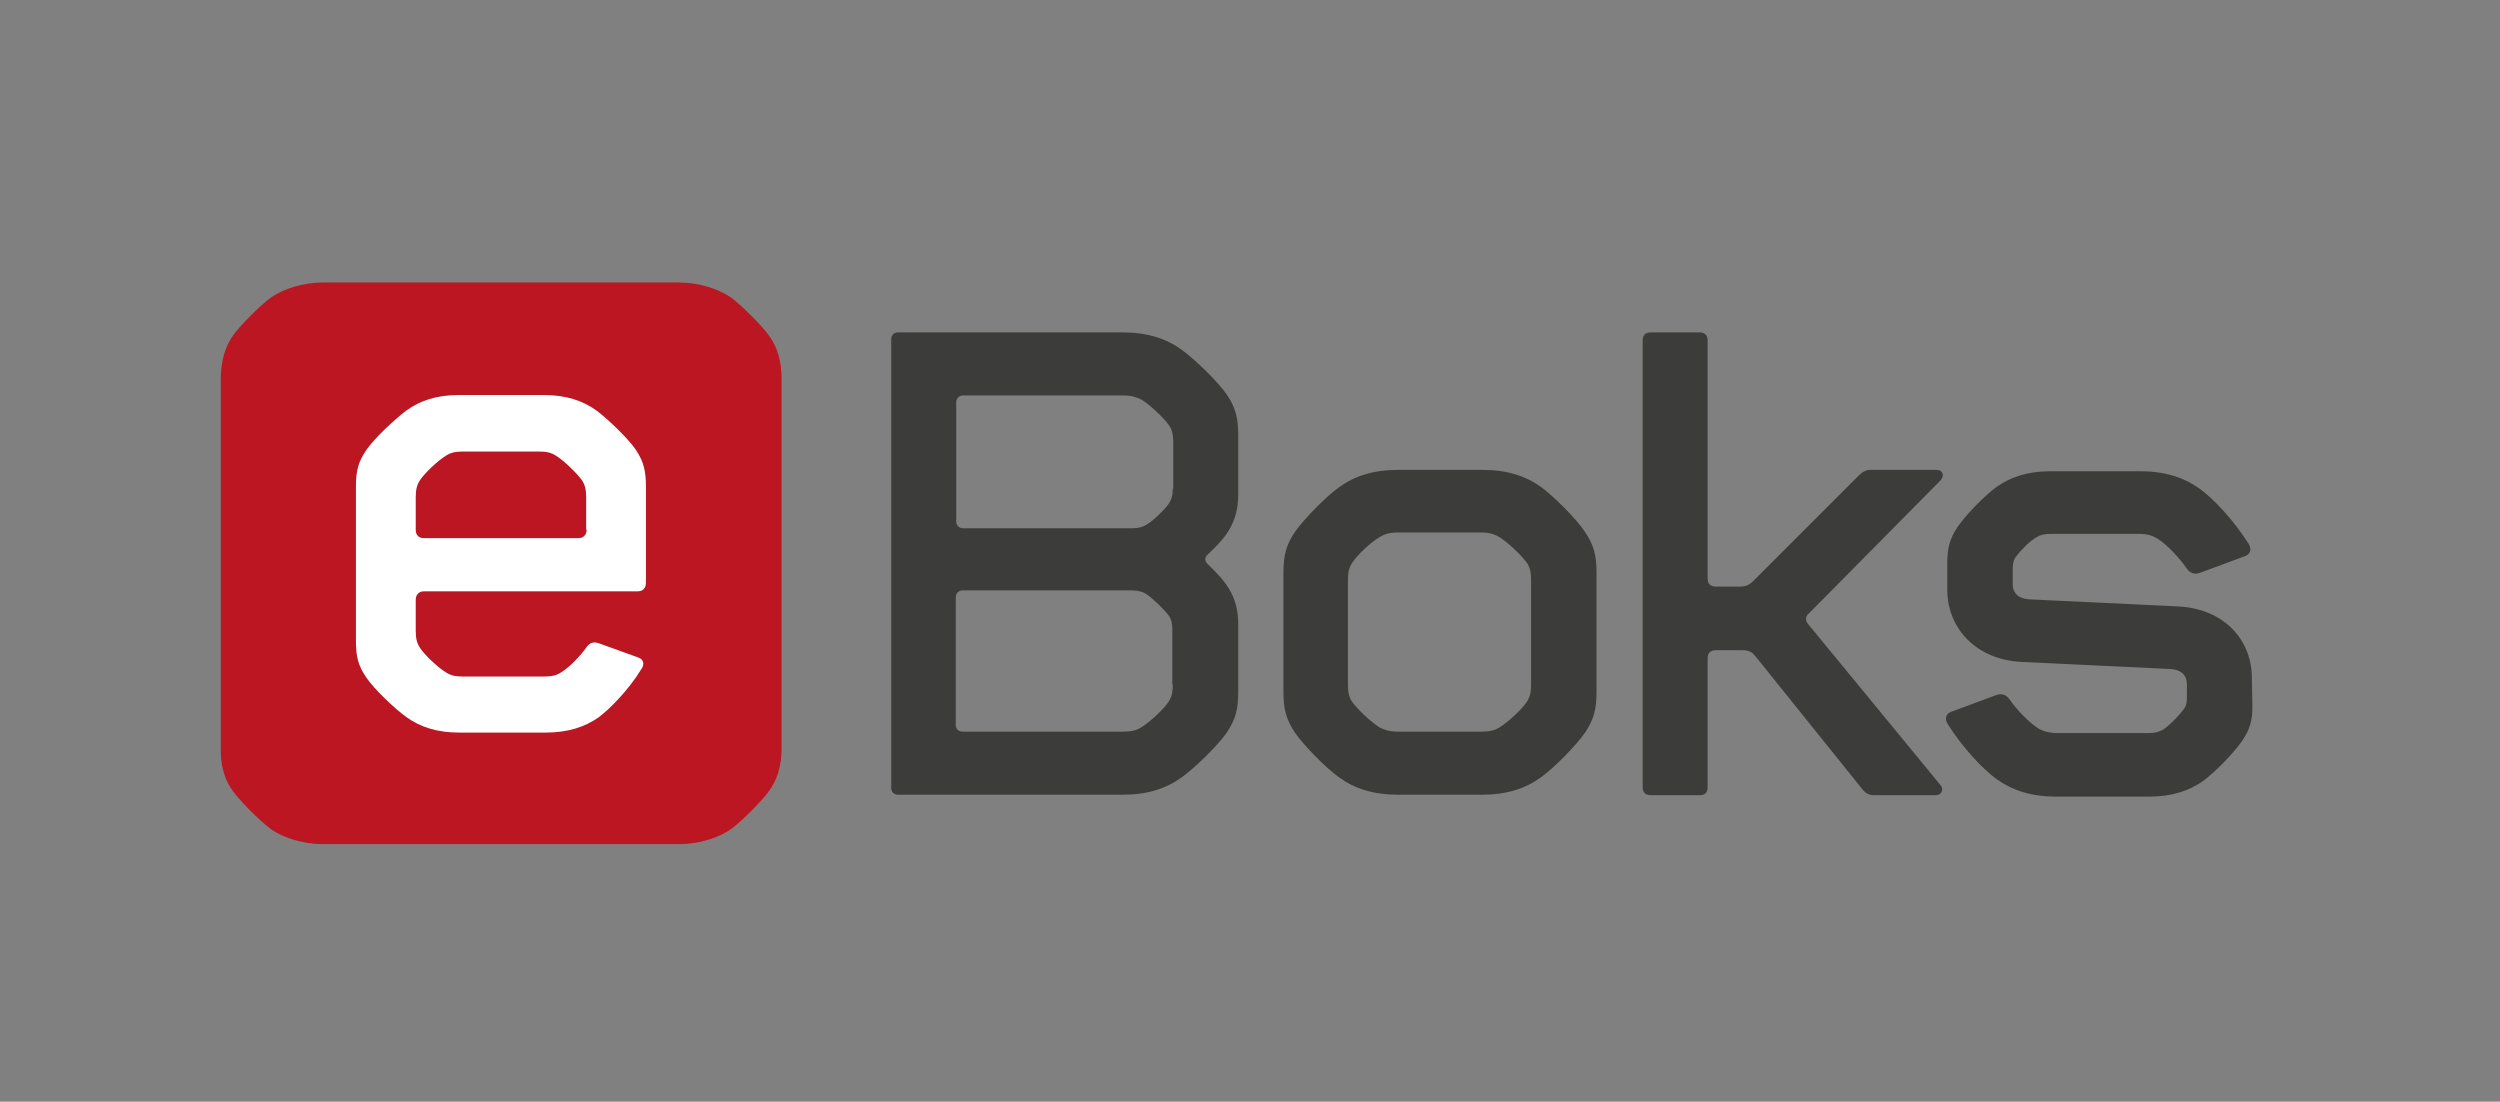
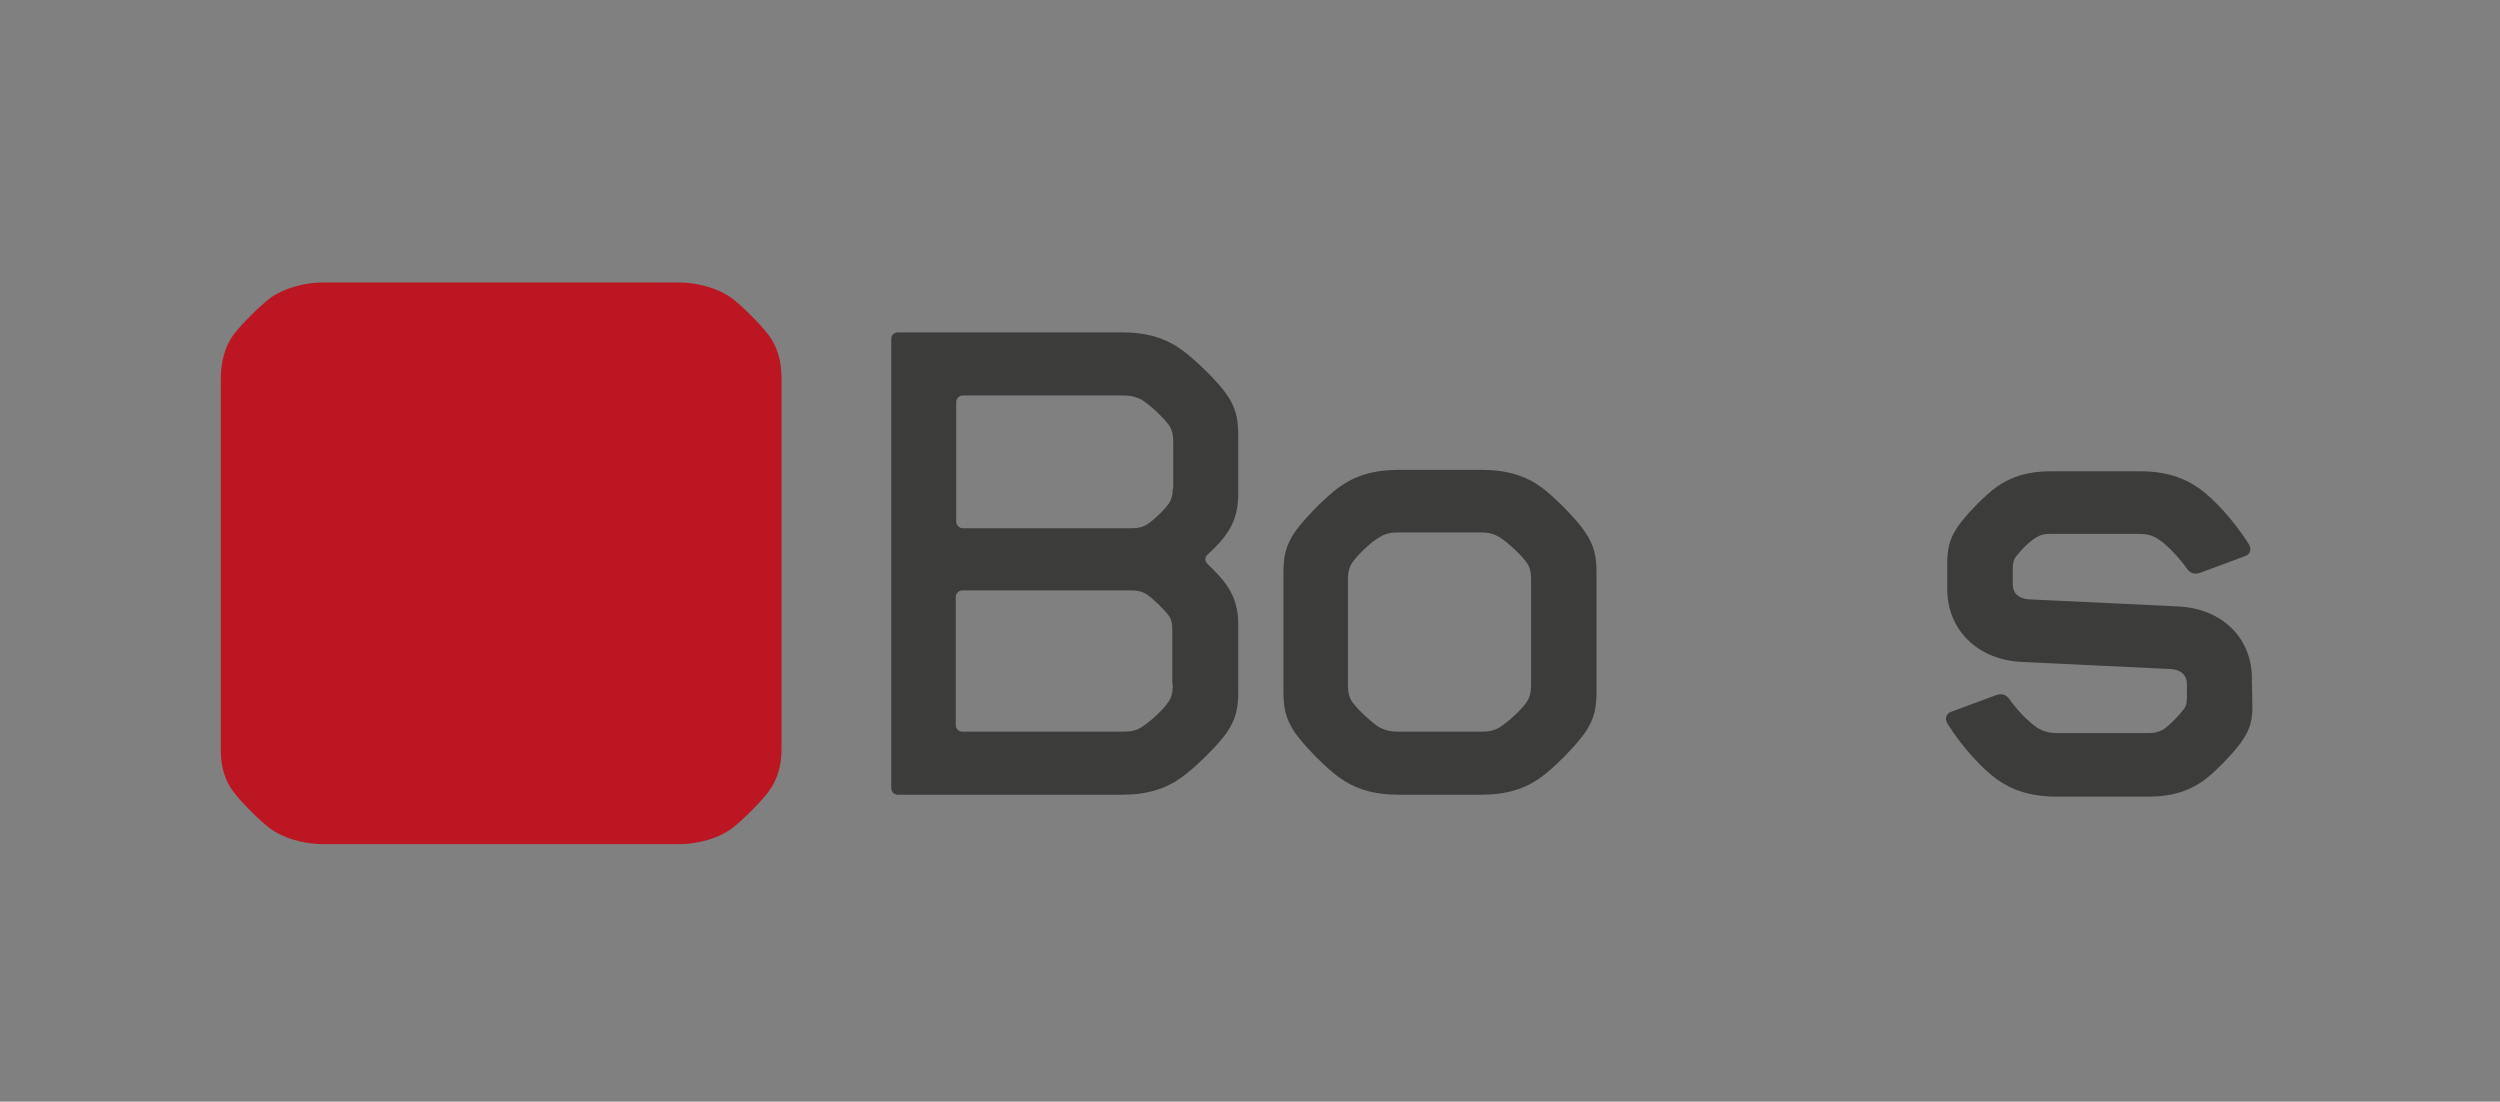
<svg xmlns="http://www.w3.org/2000/svg" version="1.1" id="Layer_1" x="0px" y="0px" viewBox="0 0 531 234" style="enable-background:new 0 0 531 234;" xml:space="preserve">
  <rect x="0" y="0" width="531" height="234" fill="#808080" stroke="none" />
  <style type="text/css">
	.st0{fill:#BB1621;}
	.st1{fill:#3C3C3B;}
	.st2{fill:#FFFFFF;}
</style>
  <path class="st0" d="M166,159c0,3.4-0.8,6.6-2.8,9.2c-1.3,1.8-5.4,6-7.8,7.8c-2.9,2.1-7,3.2-10.8,3.3H68.3c-3.9-0.1-8-1.2-10.9-3.3  c-2.4-1.8-6.5-6-7.8-7.8c-1.8-2.3-2.6-5.2-2.7-8.2l0-79.6c0-3.4,0.8-6.7,2.7-9.3c1.3-1.8,5.4-6,7.8-7.8c2.9-2.1,7.3-3.3,11.2-3.3  h75.6c3.9,0,8.3,1.2,11.2,3.3c2.4,1.8,6.5,6,7.8,7.8c2,2.6,2.8,5.8,2.8,9.3V159z" />
  <g>
    <g>
      <path class="st1" d="M327.4,103.5c-3.3-2.4-7.3-3.7-12.6-3.7H297c-5.3,0-9.3,1.3-12.6,3.7c-2.8,2-7.4,6.7-9.3,9.4    c-2,2.9-2.5,5.2-2.5,8.8v25.2c0,3.6,0.5,5.8,2.5,8.8c1.9,2.7,6.5,7.4,9.3,9.4c3.3,2.4,7.3,3.7,12.6,3.7h17.7    c5.3,0,9.3-1.3,12.6-3.7c2.8-2,7.4-6.7,9.3-9.4c2-2.9,2.5-5.2,2.5-8.8v-25.2c0-3.6-0.5-5.9-2.5-8.8    C334.8,110.2,330.1,105.5,327.4,103.5z M325.2,145.4c0,1.8-0.3,2.8-1,3.8c-1,1.5-3.8,4.1-5.7,5.3c-1,0.6-2,0.9-3.8,0.9h-17.9    c-1.7,0-2.8-0.4-3.8-0.9c-1.9-1.2-4.7-3.9-5.7-5.3c-0.7-0.9-1-2-1-3.8v-22.2c0-1.8,0.3-2.8,1-3.8c1-1.5,3.8-4.2,5.7-5.3    c1-0.6,2-1,3.8-1h17.9c1.7,0,2.8,0.4,3.8,1c1.9,1.2,4.7,3.9,5.7,5.3c0.7,0.9,1,2,1,3.8V145.4z" />
      <path class="st1" d="M251,74.3c-3.3-2.4-7.3-3.7-12.6-3.7h-47.7c-0.8,0-1.4,0.6-1.4,1.4v95.4c0,0.8,0.6,1.4,1.4,1.4h47.7    c5.3,0,9.3-1.3,12.6-3.7c2.8-2,7.6-6.7,9.5-9.4c2-2.9,2.5-5.2,2.5-8.8v-14.3c0-6.3-2.9-9.3-6.6-12.9c-0.2-0.2-0.4-0.6-0.4-0.9    c0-0.4,0.2-0.8,0.6-1.1c3.5-3.3,6.4-6.4,6.4-12.7V92.5c0-3.6-0.5-5.9-2.5-8.8C258.6,81,253.8,76.3,251,74.3z M249.1,145.4    c0,1.8-0.3,2.8-1,3.8c-1,1.5-3.8,4.1-5.7,5.3c-1,0.6-2,0.9-3.8,0.9h-34.2c-0.8,0-1.4-0.6-1.4-1.4v-27.2c0-0.8,0.7-1.4,1.4-1.4h36    c1.4,0,2.3,0.3,3.1,0.8c1.5,1,3.8,3.3,4.7,4.5c0.6,0.8,0.8,1.7,0.8,3.1V145.4z M249.1,103.8c0,1.5-0.3,2.3-0.8,3.1    c-0.8,1.2-3.1,3.5-4.7,4.5c-0.8,0.5-1.7,0.8-3.1,0.8h-36c-0.8,0-1.4-0.7-1.4-1.4V85.4c0-0.8,0.7-1.4,1.4-1.4h34.2    c1.7,0,2.8,0.4,3.8,0.9c1.9,1.2,4.7,3.9,5.7,5.3c0.7,0.9,1,2,1,3.8V103.8z" />
-       <path class="st1" d="M412.1,102.1c1-1,0.6-2.3-0.8-2.3h-14c-1.1,0-1.9,0.6-2.5,1.2l-22.3,22.3c-1,1-1.7,1.3-3.1,1.3h-4.9    c-1.2,0-1.8-0.6-1.8-1.7V72.3c0-1.1-0.6-1.7-1.7-1.7h-10.4c-1.1,0-1.7,0.6-1.7,1.7v94.9c0,1.1,0.6,1.7,1.7,1.7H361    c1.2,0,1.7-0.6,1.7-1.7v-27.4c0-1.1,0.6-1.7,1.8-1.7h5.6c1.4,0,2.1,0.5,2.6,1.1l23,28.6c0.5,0.6,1.2,1.1,2.3,1.1h13.2    c1.2,0,1.7-1.3,1-2.1L384,132.5c-0.3-0.4-0.4-0.7-0.4-1.1c0-0.4,0.2-0.8,0.6-1.1L412.1,102.1z" />
      <path class="st1" d="M462.5,128.8l-31.5-1.5c-2.2-0.1-3.5-1.3-3.5-3.2v-3.2c0-1.3,0.2-2.1,0.8-2.8c0.8-1.1,2.8-3.2,4.3-4    c0.8-0.5,1.5-0.7,2.9-0.7l18.8,0c1.9,0,3,0.4,4.1,1.1c2,1.3,4.6,4.1,6.1,6.3c0.6,0.8,1.4,1.3,2.7,0.9l9.7-3.6    c1.1-0.4,1.4-1.5,0.7-2.6c-3.2-5.1-7.6-9.7-10.4-11.7c-3.2-2.3-7.2-3.7-12.6-3.7l-19.1,0c-4.8,0-8.4,1.2-11.4,3.3    c-2.5,1.8-6.6,6-8.3,8.5c-1.8,2.7-2.2,4.7-2.2,7.9v5.4c0,8.5,6.4,15,15.9,15.4l31.5,1.5c2.2,0.1,3.5,1.3,3.5,3.2l0,2.8    c0,1.3-0.2,2-0.8,2.7c-0.8,1.1-2.9,3.3-4.3,4.2c-0.8,0.4-1.5,0.7-2.9,0.7h-19.5c-1.9,0-3-0.4-4.1-1c-2-1.3-4.6-4-6.1-6.2    c-0.6-0.8-1.4-1.3-2.7-0.9l-9.7,3.6c-1.1,0.4-1.4,1.5-0.7,2.6c3.2,5.1,7.6,9.7,10.4,11.7c3.2,2.3,7.2,3.7,12.6,3.7h19.8    c4.8,0,8.4-1.2,11.4-3.3c2.5-1.8,6.6-6,8.3-8.5c1.8-2.6,2.3-4.7,2.2-7.9l-0.1-5C478.5,135.7,472.1,129.2,462.5,128.8z" />
    </g>
    <g>
      <g>
-         <path class="st2" d="M135.1,95.6c-1.6-2.4-6-6.6-8.4-8.4c-2.9-2.1-6.5-3.3-11.2-3.3H97.5c-4.8,0-8.3,1.2-11.2,3.3     c-2.4,1.8-6.9,6-8.5,8.4c-1.8,2.6-2.2,4.6-2.2,7.8v32.7c0,3.2,0.4,5.2,2.2,7.8c1.6,2.4,6,6.6,8.5,8.4c2.9,2.1,6.5,3.3,11.2,3.3     h18.4c4.8,0,8.3-1.2,11.2-3.2c2.4-1.8,6.4-5.8,9.2-10.4c0.6-0.9,0.4-1.9-0.6-2.3l-8.6-3.1c-1.2-0.4-1.9,0.1-2.4,0.7     c-1.4,2-3.7,4.4-5.5,5.5c-0.9,0.6-1.9,0.9-3.6,0.9H98.3c-1.7,0-2.7-0.3-3.6-0.9c-1.8-1.1-4.6-3.8-5.5-5.2     c-0.6-0.9-0.9-1.9-0.9-3.6v-6.6c0-1.1,0.7-1.8,1.7-1.8h45.4c1.2,0,1.8-0.7,1.8-1.9v-20.2C137.2,100.2,136.8,98.2,135.1,95.6z      M124.6,112.5c0,1.1-0.7,1.8-1.7,1.8H90c-1,0-1.7-0.6-1.7-1.8v-6.9c0-1.7,0.3-2.7,0.9-3.6c0.9-1.4,3.7-4.1,5.5-5.2     c0.9-0.6,1.9-0.9,3.6-0.9h16.2c1.7,0,2.7,0.3,3.6,0.9c1.8,1.1,4.5,3.8,5.5,5.2c0.6,0.9,0.9,1.9,0.9,3.6V112.5z" />
-       </g>
+         </g>
    </g>
  </g>
</svg>